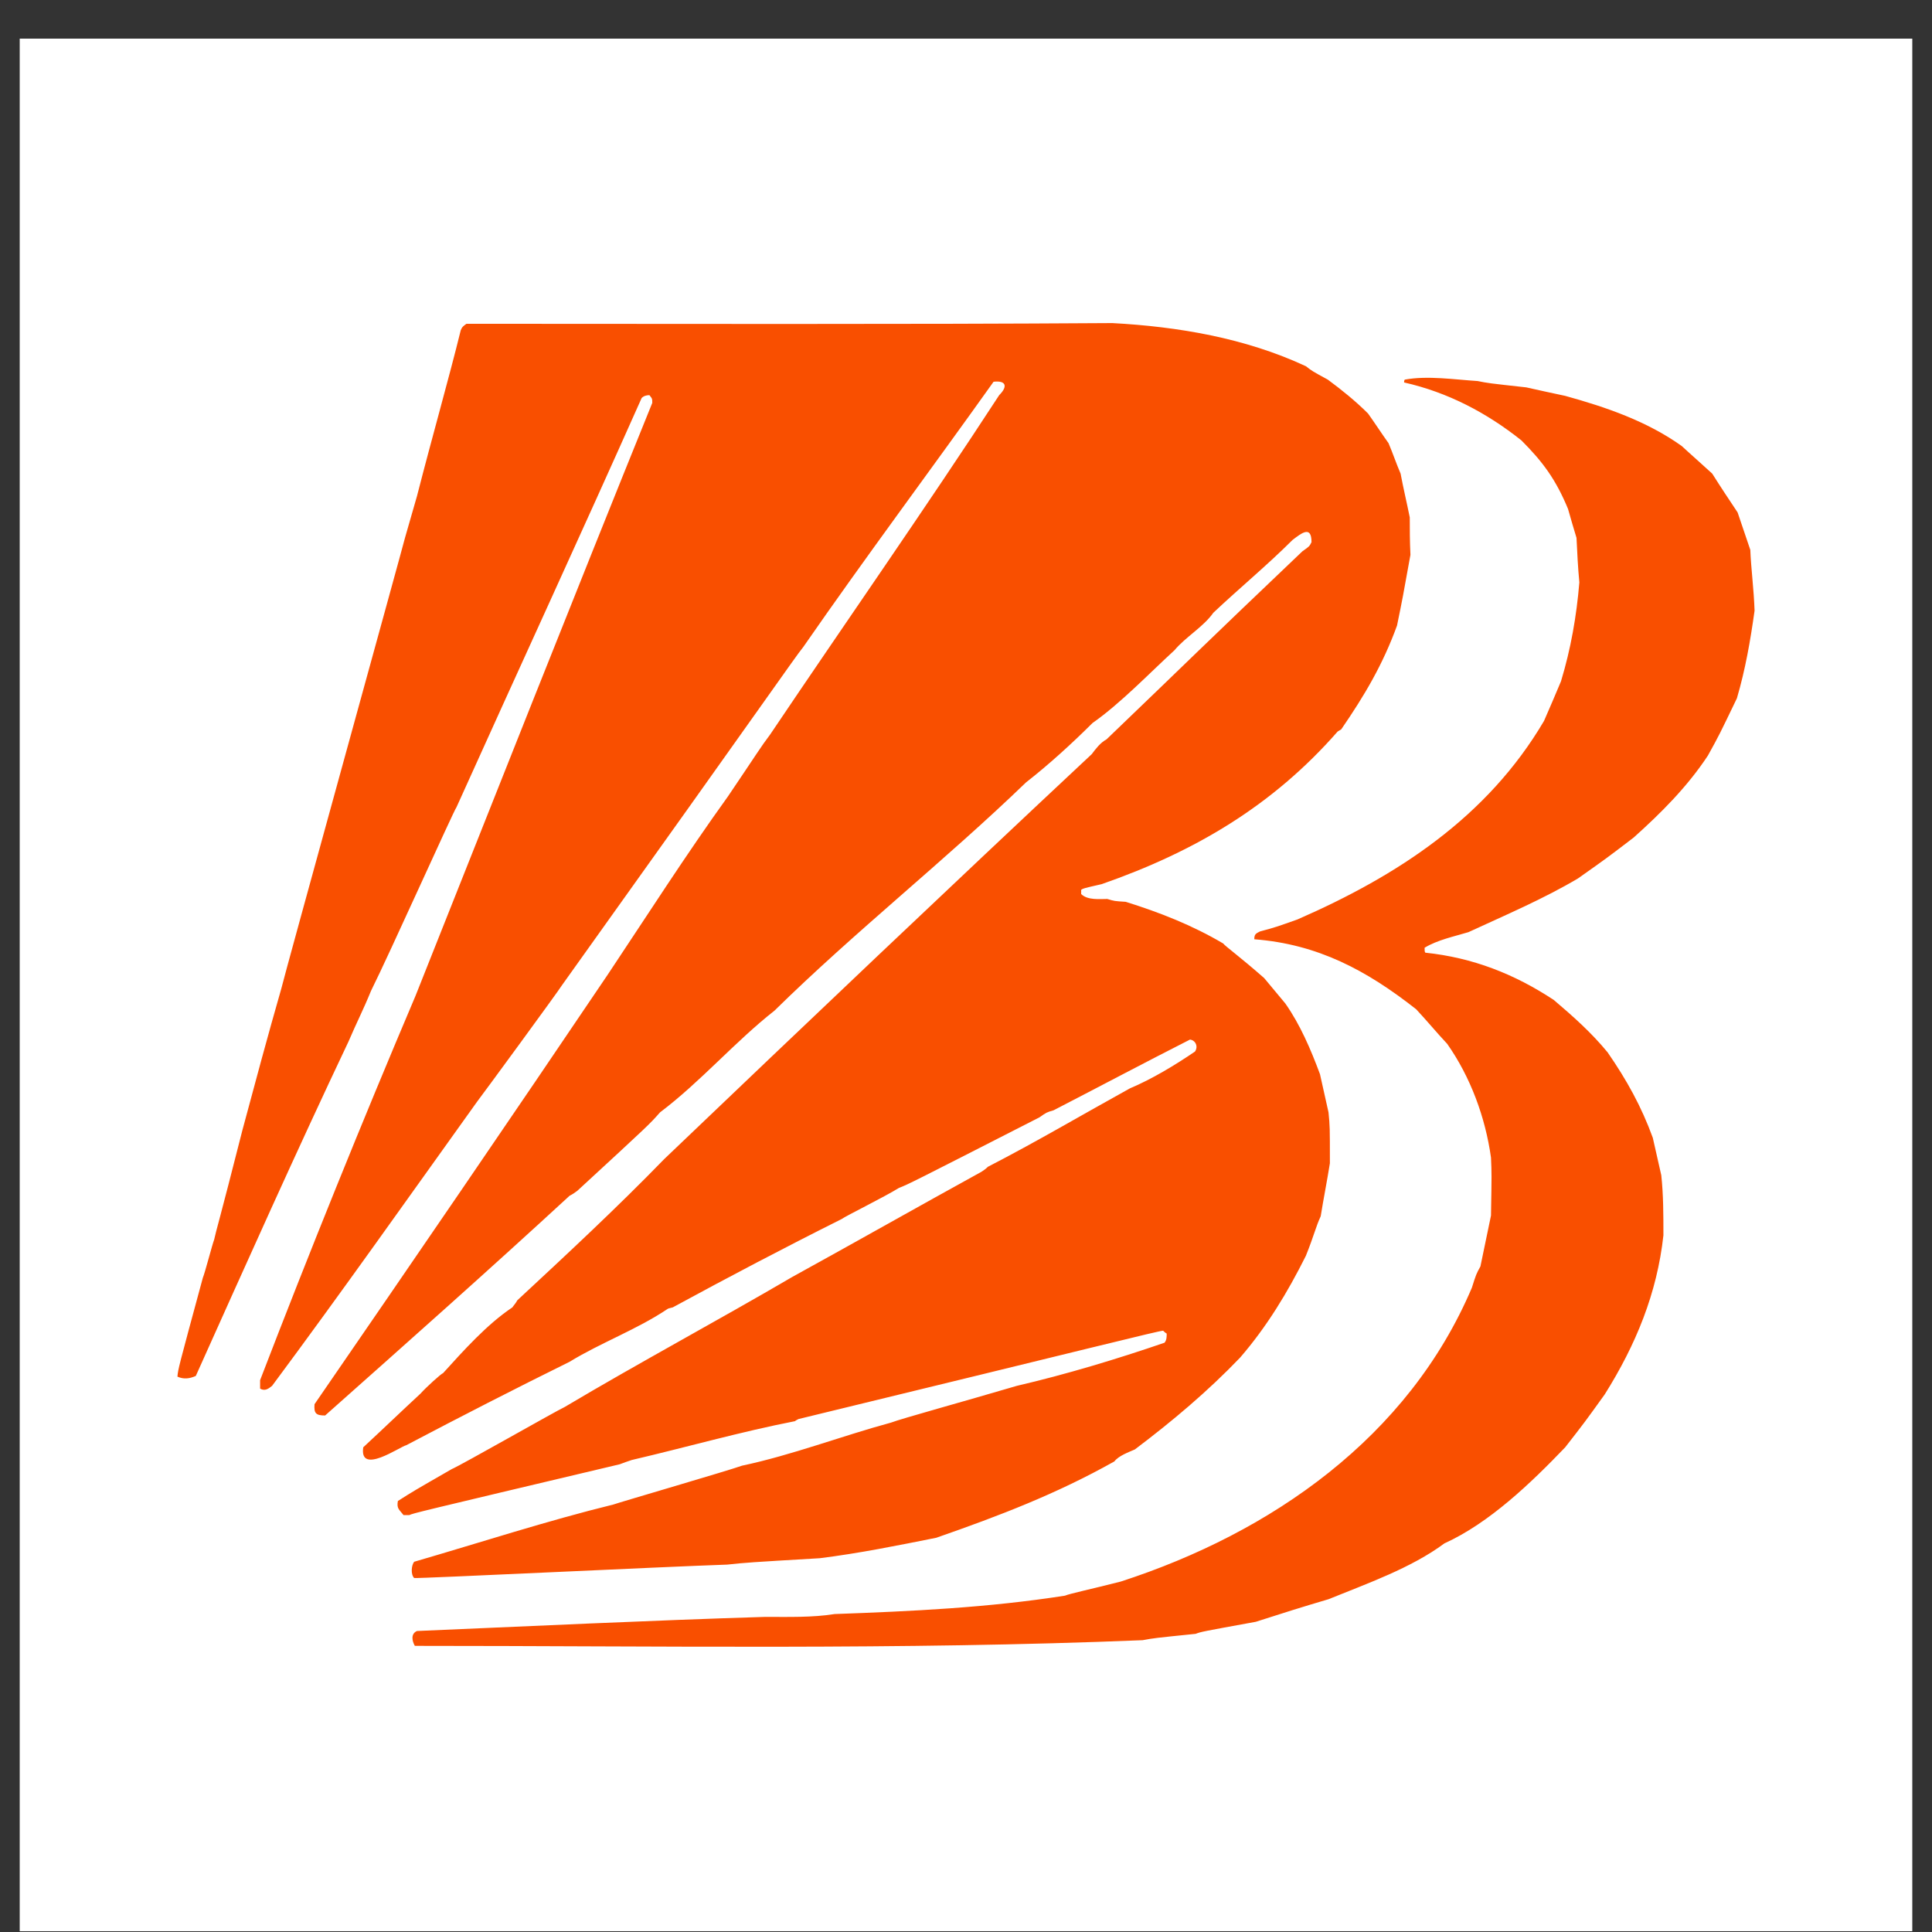
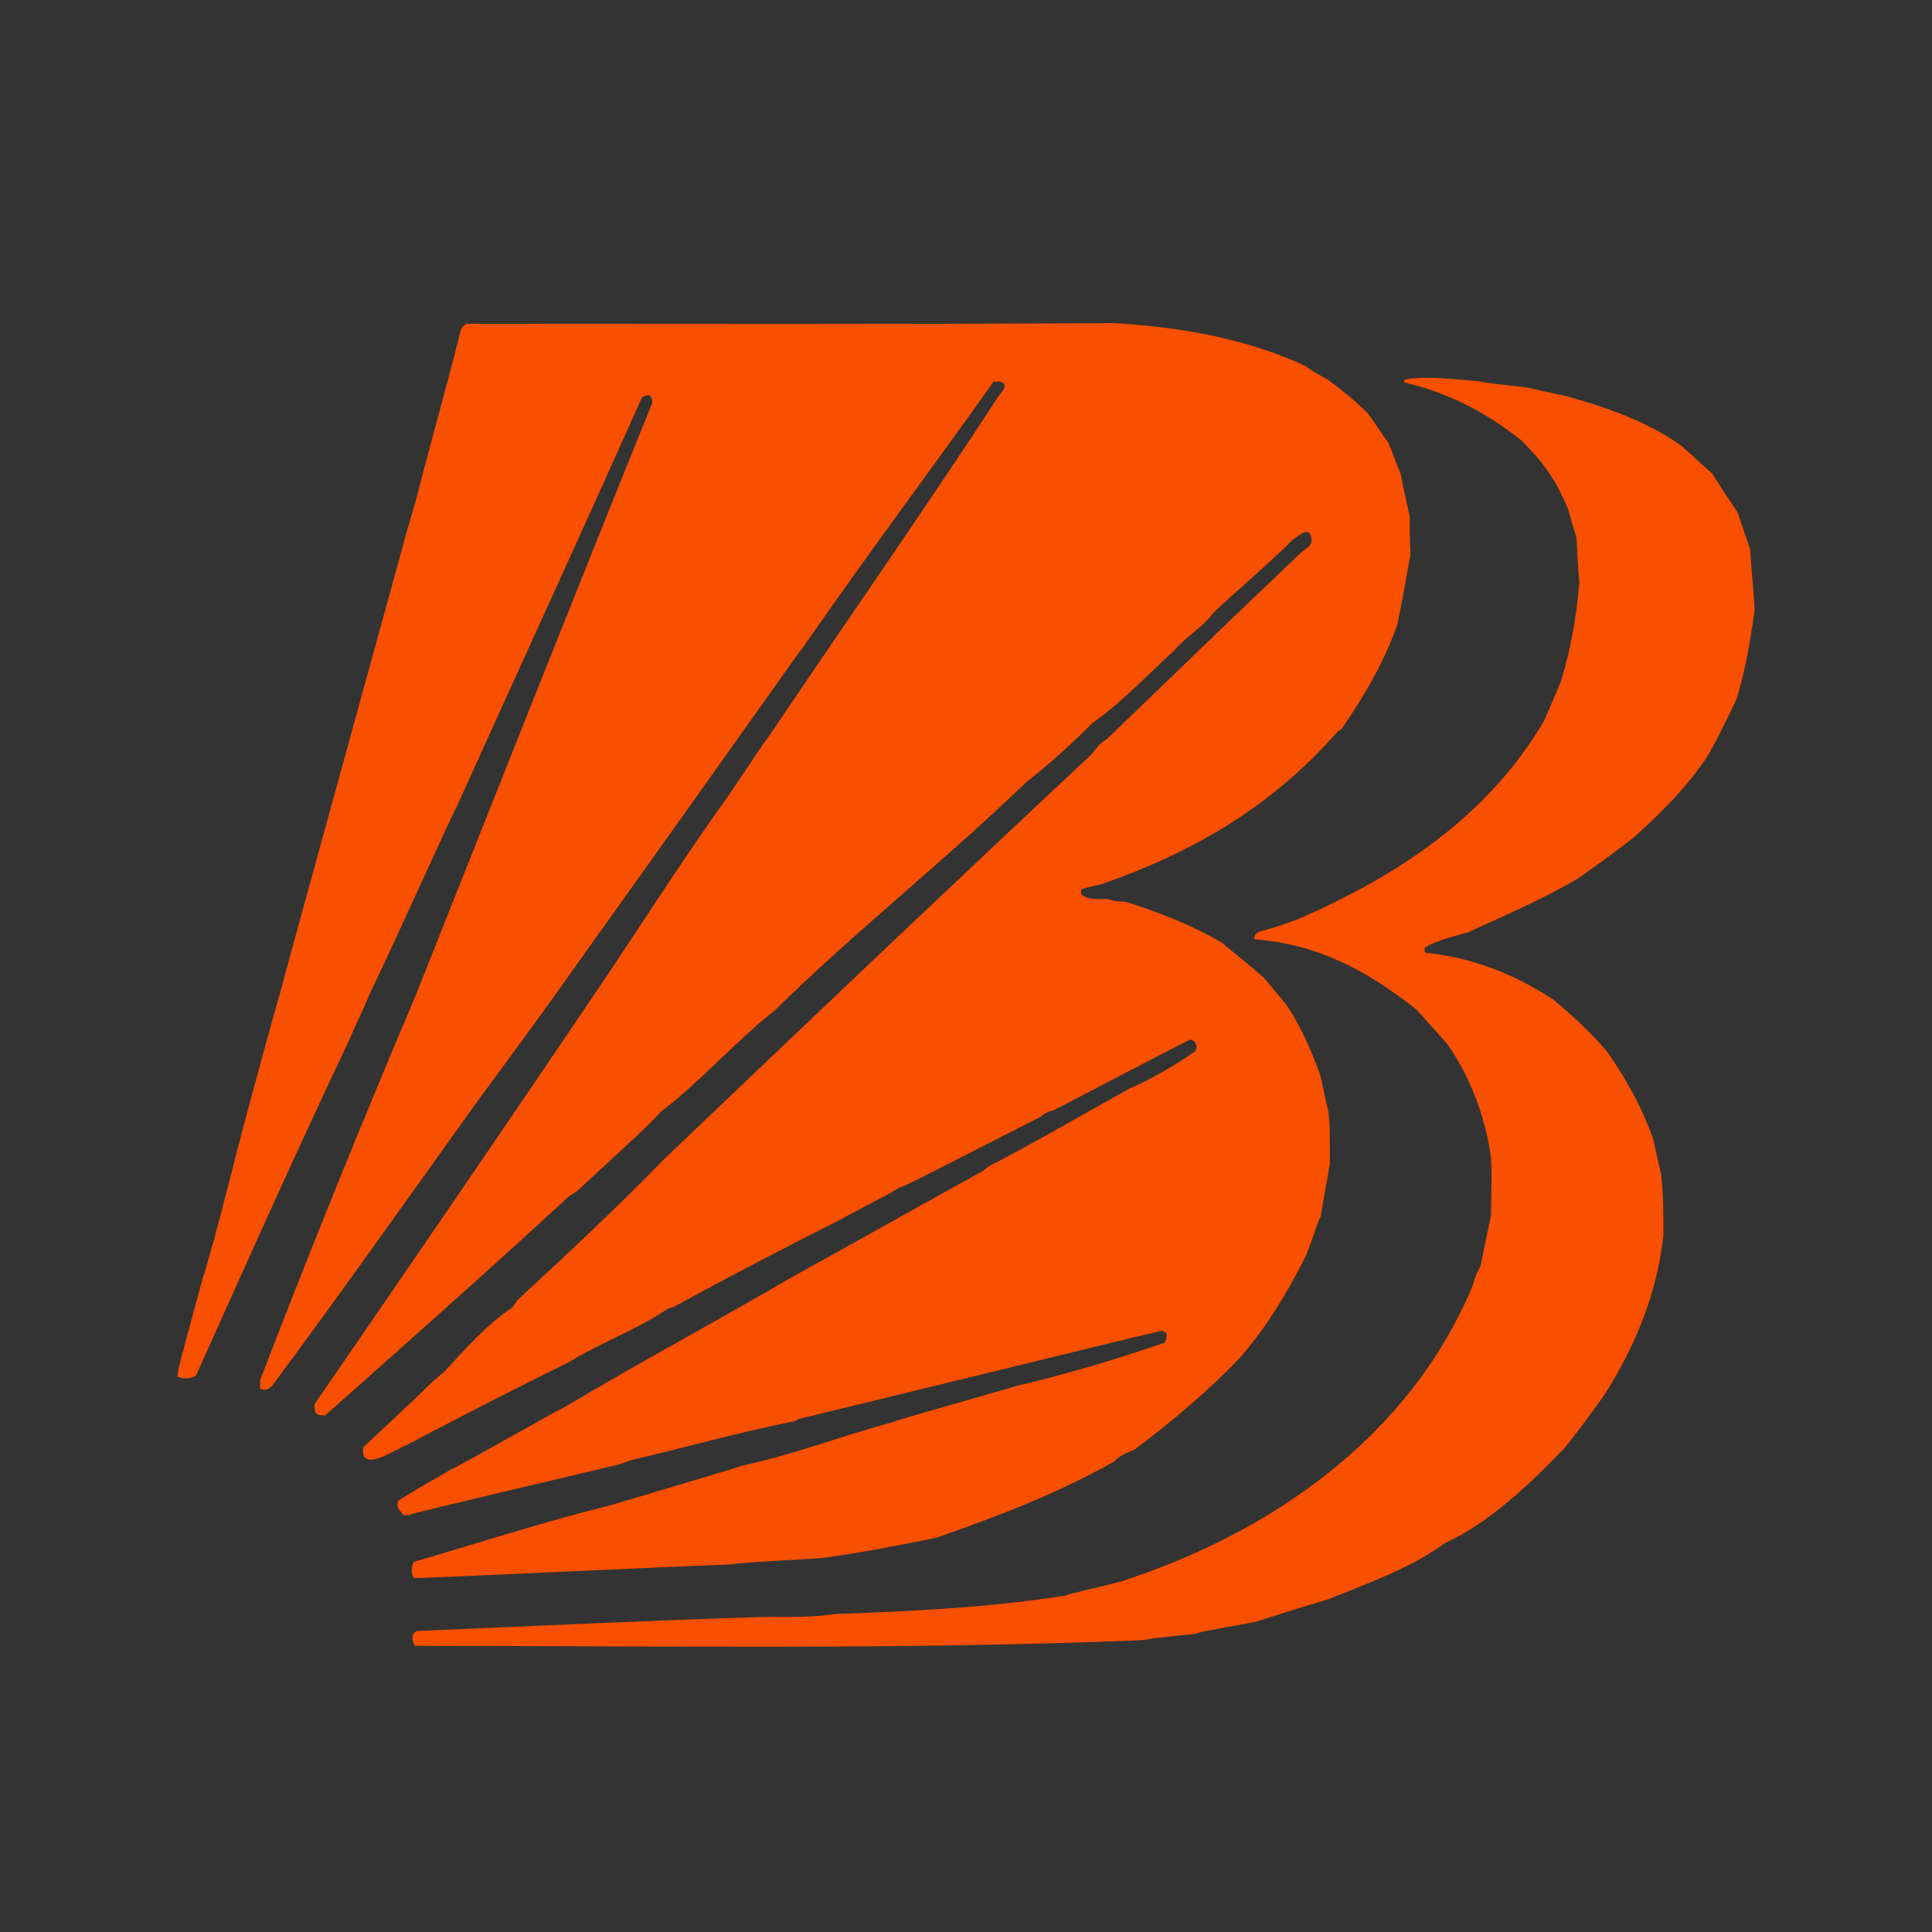
<svg xmlns="http://www.w3.org/2000/svg" width="49" height="49" viewBox="0 0 49 49" fill="none">
  <rect x="0" y="0" width="49" height="49" fill="#333333" stroke="none" />
-   <rect width="48" height="48" transform="translate(0.5 0.98)" fill="white" />
  <g clip-path="url(#clip0_71_1069)">
    <path fill-rule="evenodd" clip-rule="evenodd" d="M35.772 14.072C35.575 15.166 35.575 15.166 35.432 15.865C35.074 16.85 34.608 17.639 34.016 18.499C33.98 18.517 33.962 18.535 33.926 18.553C32.278 20.434 30.306 21.599 27.941 22.424C27.475 22.531 27.475 22.531 27.421 22.567V22.675C27.582 22.836 27.887 22.8 28.084 22.8C28.263 22.854 28.263 22.854 28.55 22.872C29.41 23.141 30.235 23.463 31.023 23.929C31.077 24.001 31.453 24.27 32.063 24.807C32.242 25.022 32.421 25.237 32.6 25.452C32.977 25.99 33.245 26.617 33.478 27.244C33.55 27.567 33.622 27.89 33.694 28.212C33.729 28.571 33.729 28.571 33.729 29.503C33.658 29.951 33.568 30.399 33.496 30.847C33.371 31.116 33.335 31.313 33.12 31.85C32.654 32.782 32.134 33.642 31.453 34.431C30.629 35.291 29.733 36.044 28.783 36.761C28.622 36.832 28.371 36.922 28.263 37.065C26.794 37.89 25.342 38.445 23.747 39.001C22.762 39.198 21.794 39.395 20.79 39.52C18.962 39.628 18.962 39.628 18.443 39.682C16.83 39.736 10.611 40.04 10.504 40.022C10.414 39.933 10.432 39.7 10.504 39.61C12.17 39.126 13.873 38.571 15.557 38.158C15.701 38.105 18.532 37.28 18.819 37.173C20.091 36.904 21.346 36.42 22.6 36.08C22.887 35.972 24.392 35.56 25.79 35.148C27.027 34.861 28.335 34.467 29.536 34.054C29.59 33.983 29.59 33.911 29.59 33.822C29.554 33.804 29.518 33.768 29.5 33.75C29.392 33.75 27.78 34.162 20.253 35.99C20.217 36.008 20.181 36.026 20.163 36.044C18.783 36.313 17.403 36.707 16.023 37.029C15.916 37.065 15.808 37.101 15.719 37.137C10.504 38.373 10.504 38.373 10.378 38.427H10.235C10.127 38.284 10.056 38.266 10.091 38.069C10.486 37.818 10.486 37.818 11.453 37.262C11.704 37.155 14.088 35.793 14.321 35.685C16.22 34.556 18.192 33.499 20.091 32.388C21.686 31.51 23.299 30.596 24.894 29.718C24.948 29.682 25.002 29.646 25.056 29.592C26.274 28.965 27.457 28.266 28.658 27.603C29.213 27.37 29.805 27.012 30.306 26.671C30.396 26.546 30.324 26.384 30.181 26.366C29.016 26.958 27.869 27.567 26.722 28.159C26.543 28.212 26.543 28.212 26.364 28.338C23.066 30.022 23.066 30.022 22.797 30.13C22.421 30.363 21.436 30.847 21.346 30.918C19.912 31.635 18.479 32.388 17.063 33.158C17.009 33.176 16.973 33.176 16.937 33.194C16.167 33.714 15.235 34.054 14.446 34.538C13.066 35.219 11.668 35.936 10.306 36.653C10.145 36.689 9.106 37.424 9.213 36.707C9.697 36.259 10.181 35.793 10.665 35.345C10.808 35.184 11.185 34.843 11.238 34.825C11.758 34.252 12.35 33.589 12.995 33.158C13.03 33.105 13.084 33.051 13.12 32.979C14.374 31.814 15.647 30.632 16.848 29.395C20.45 25.954 24.07 22.513 27.69 19.126C27.797 18.983 27.905 18.84 28.066 18.75C30.271 16.635 30.414 16.474 33.031 13.983C33.21 13.857 33.21 13.857 33.263 13.75C33.263 13.32 33.013 13.517 32.78 13.696C32.134 14.341 31.436 14.915 30.772 15.542C30.521 15.9 30.073 16.151 29.787 16.492C29.16 17.065 28.425 17.836 27.708 18.338C27.188 18.857 26.597 19.395 26.023 19.843C23.962 21.832 21.686 23.624 19.643 25.632C18.64 26.42 17.762 27.442 16.74 28.212C16.471 28.517 16.471 28.517 14.643 30.201C14.572 30.255 14.518 30.291 14.446 30.327C12.403 32.209 10.324 34.054 8.246 35.9C8.013 35.9 7.959 35.847 7.977 35.614C10.468 31.994 12.959 28.356 15.414 24.718C16.418 23.212 17.403 21.671 18.461 20.201C19.213 19.09 19.267 18.983 19.536 18.624C21.453 15.775 23.461 12.908 25.342 10.022C25.575 9.789 25.504 9.646 25.199 9.682C23.604 11.922 21.955 14.126 20.378 16.402C20.109 16.743 19.608 17.495 14.267 24.968C14.142 25.166 12.224 27.782 12.099 27.943C10.378 30.345 8.658 32.782 6.901 35.148C6.812 35.219 6.722 35.291 6.597 35.219V35.004C7.851 31.743 9.177 28.463 10.539 25.255C12.529 20.255 14.518 15.219 16.543 10.219C16.543 10.112 16.543 10.112 16.471 10.022C16.4 10.022 16.328 10.04 16.274 10.094C14.733 13.553 13.138 17.012 11.579 20.47C11.507 20.56 9.876 24.198 9.41 25.13C9.213 25.614 9.052 25.918 8.837 26.42C7.511 29.216 6.238 32.065 4.966 34.897C4.805 34.968 4.661 34.986 4.5 34.915C4.518 34.718 4.518 34.718 5.145 32.406C5.199 32.28 5.378 31.581 5.432 31.438C5.486 31.187 5.539 31.062 6.149 28.66C6.471 27.46 6.794 26.259 7.134 25.076C7.188 24.825 10.235 13.804 10.271 13.642C10.378 13.284 10.468 12.943 10.575 12.585C10.97 11.044 11.382 9.61 11.686 8.374C11.722 8.284 11.758 8.266 11.83 8.212C17.278 8.212 22.744 8.23 28.21 8.194C29.876 8.284 31.579 8.571 33.12 9.288C33.281 9.413 33.281 9.413 33.676 9.628C34.016 9.879 34.375 10.166 34.697 10.488C34.876 10.739 35.038 10.99 35.217 11.241C35.324 11.492 35.414 11.761 35.522 12.011C35.593 12.388 35.683 12.764 35.755 13.123C35.755 13.409 35.755 13.732 35.772 14.072ZM44.5 15.488C44.392 16.259 44.267 16.976 44.052 17.71C43.604 18.642 43.604 18.642 43.317 19.162C42.797 19.951 42.134 20.614 41.435 21.241C40.755 21.761 40.755 21.761 40.02 22.28C39.142 22.8 38.174 23.212 37.242 23.642C36.883 23.75 36.453 23.84 36.131 24.037C36.131 24.126 36.131 24.126 36.149 24.162C37.349 24.288 38.407 24.7 39.41 25.363C39.894 25.775 40.36 26.187 40.772 26.689C41.256 27.388 41.633 28.069 41.919 28.857C41.991 29.18 42.063 29.485 42.134 29.807C42.188 30.309 42.188 30.811 42.188 31.331C42.027 32.8 41.489 34.108 40.701 35.363C40.199 36.062 40.199 36.062 39.697 36.707C38.837 37.603 37.78 38.624 36.633 39.144C35.79 39.771 34.661 40.166 33.694 40.56C33.084 40.739 32.457 40.936 31.848 41.133C30.468 41.384 30.468 41.384 30.324 41.438C29.267 41.546 29.267 41.546 28.98 41.599C22.851 41.85 16.651 41.743 10.521 41.743C10.45 41.617 10.414 41.438 10.575 41.366C13.514 41.241 16.471 41.098 19.41 41.008C19.984 41.008 20.611 41.026 21.167 40.936C23.138 40.865 25.056 40.775 27.009 40.47C27.134 40.417 27.654 40.309 28.425 40.112C32.242 38.875 35.719 36.456 37.331 32.657C37.439 32.316 37.439 32.316 37.547 32.119C37.636 31.689 37.726 31.259 37.815 30.829C37.833 29.771 37.833 29.771 37.815 29.359C37.672 28.338 37.296 27.316 36.704 26.474C36.435 26.187 36.185 25.883 35.916 25.596C34.661 24.61 33.425 23.947 31.812 23.822C31.812 23.696 31.848 23.678 31.955 23.624C32.349 23.517 32.349 23.517 32.905 23.32C35.45 22.209 37.726 20.721 39.16 18.284C39.303 17.961 39.446 17.621 39.59 17.28C39.84 16.456 39.984 15.632 40.056 14.771C40.02 14.395 40.002 14.019 39.984 13.642C39.912 13.409 39.84 13.159 39.769 12.908C39.464 12.173 39.142 11.725 38.586 11.169C37.708 10.47 36.722 9.951 35.611 9.7C35.611 9.682 35.611 9.646 35.629 9.628C36.203 9.521 36.901 9.628 37.475 9.664C37.744 9.718 37.744 9.718 38.712 9.825C39.034 9.897 39.357 9.969 39.697 10.04C40.737 10.327 41.776 10.685 42.654 11.313C42.905 11.546 43.174 11.779 43.425 12.011C43.64 12.352 43.855 12.675 44.07 12.997C44.177 13.32 44.285 13.624 44.392 13.947C44.41 14.413 44.482 14.951 44.5 15.488Z" fill="#F94F00" />
  </g>
  <defs>
    <clipPath id="clip0_71_1069">
      <rect width="40" height="40" fill="white" transform="translate(4.5 4.98)" />
    </clipPath>
  </defs>
</svg>